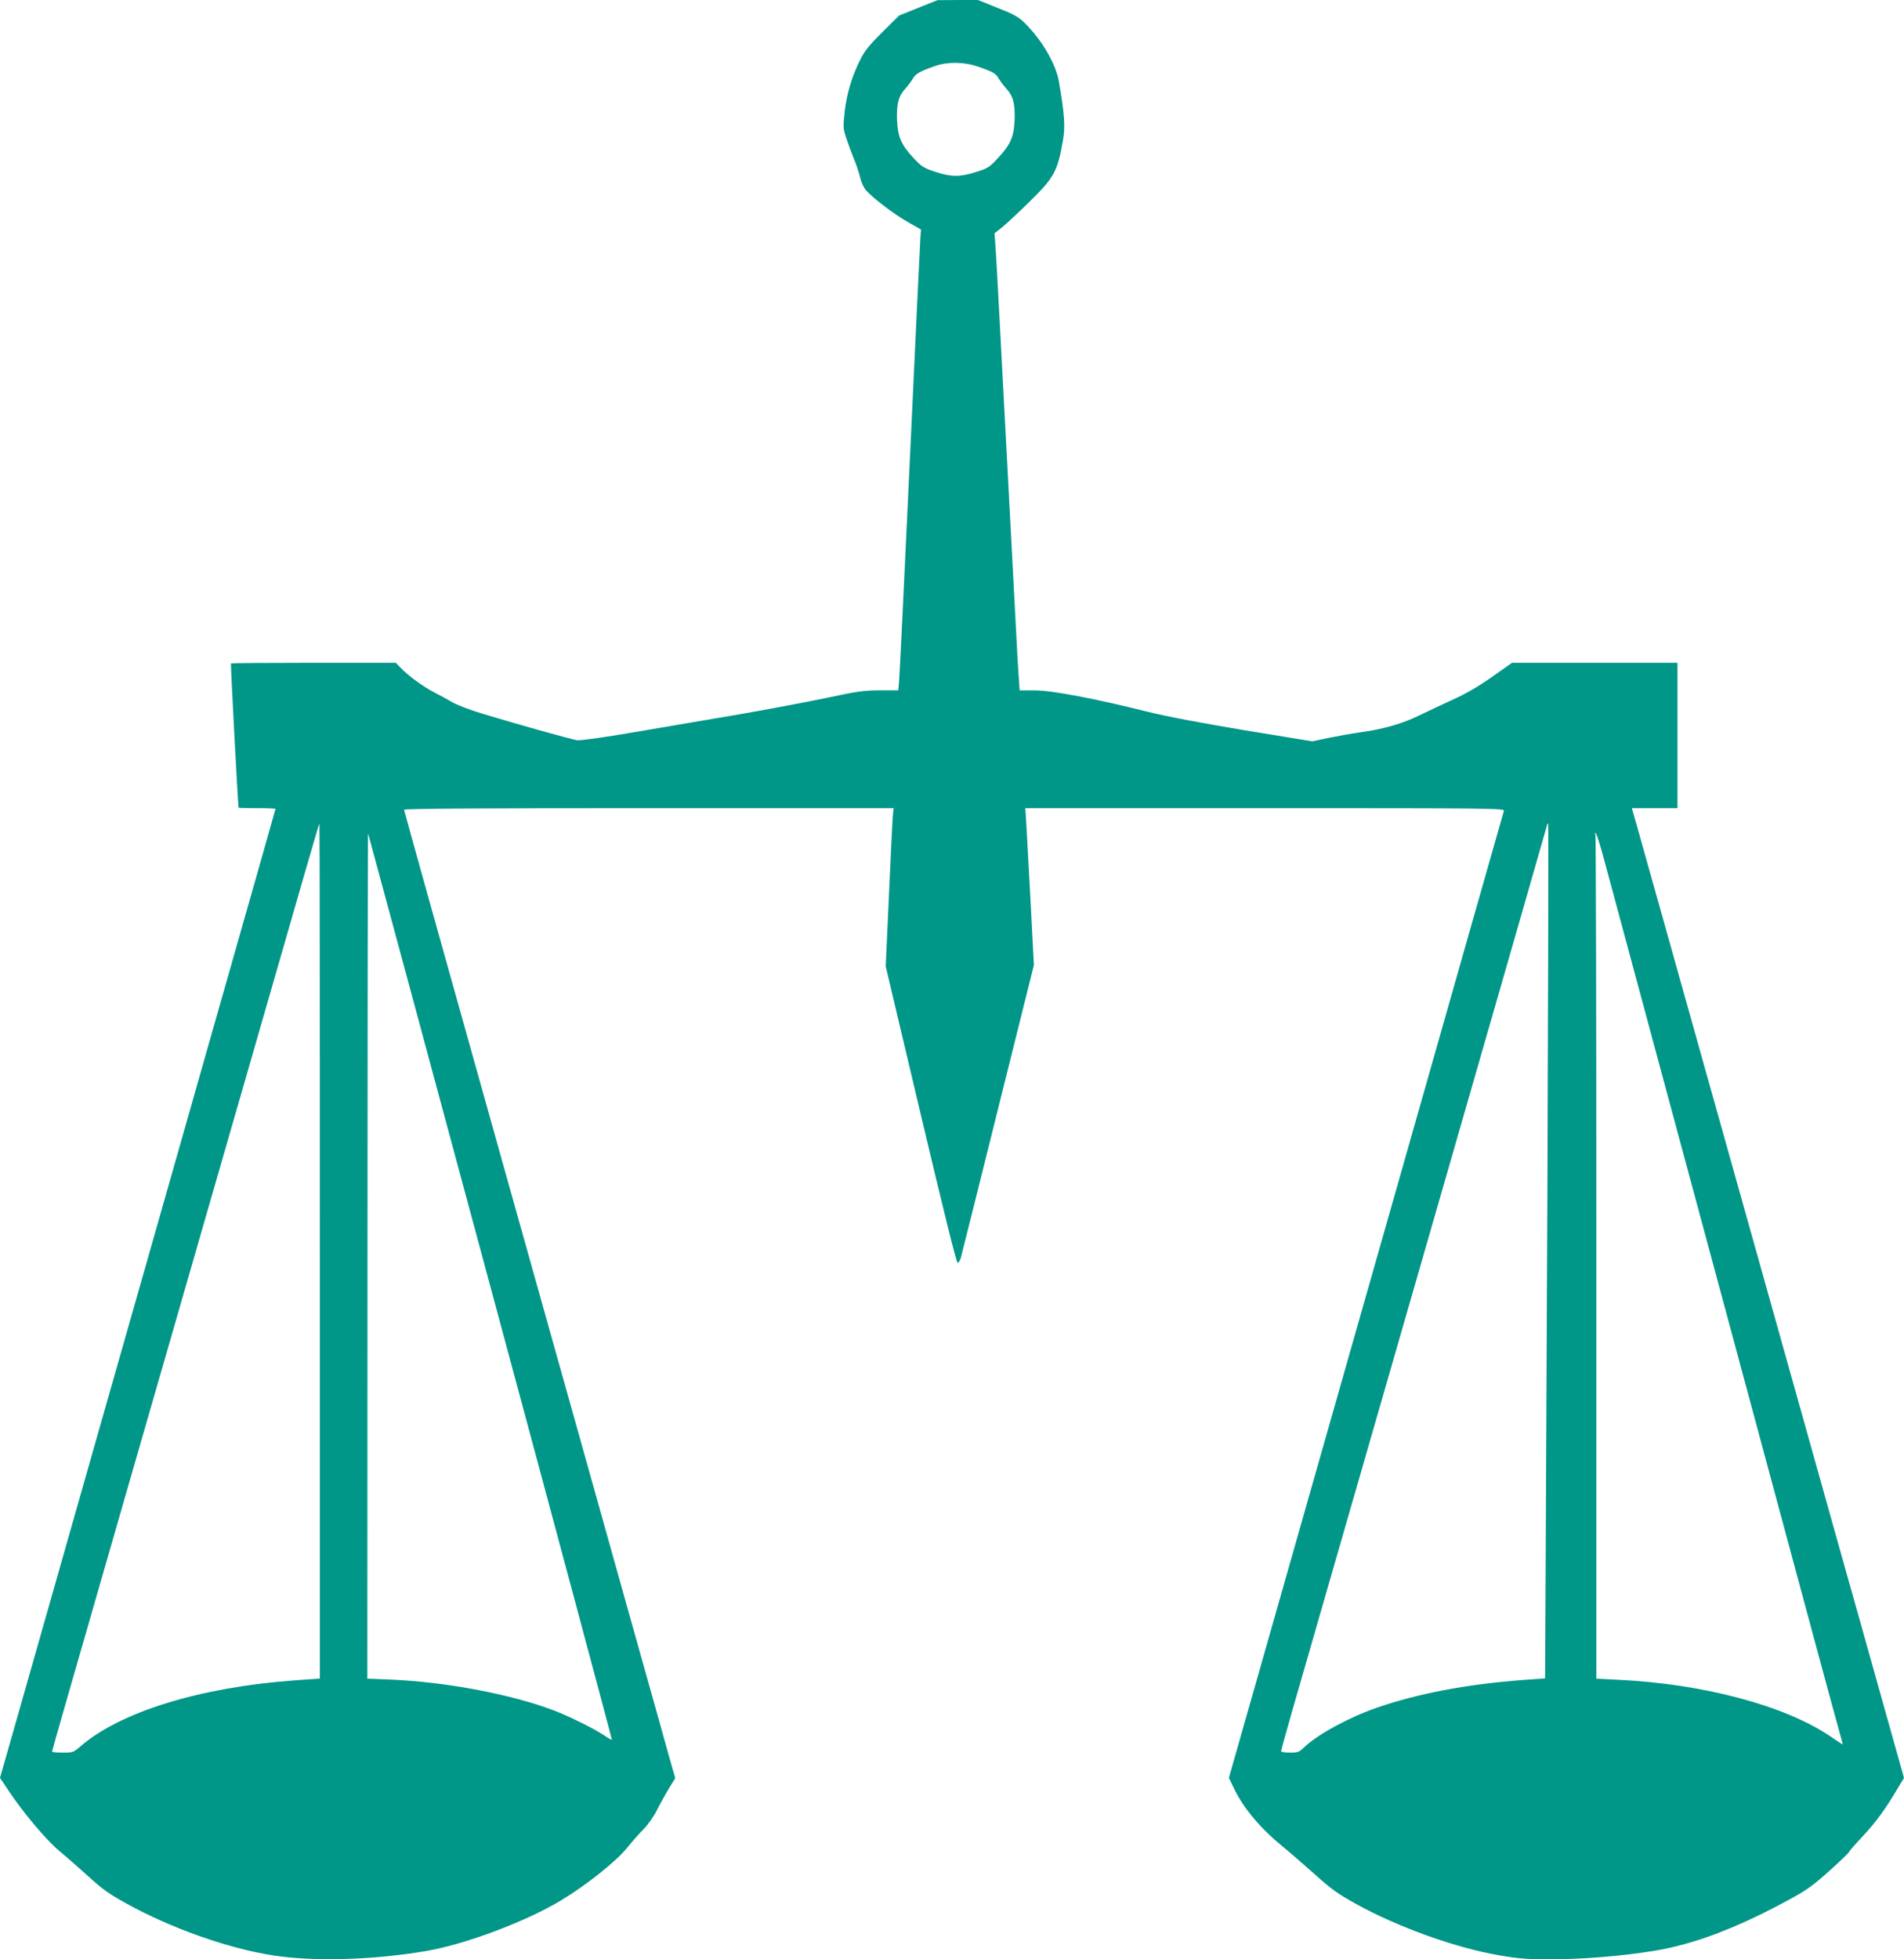
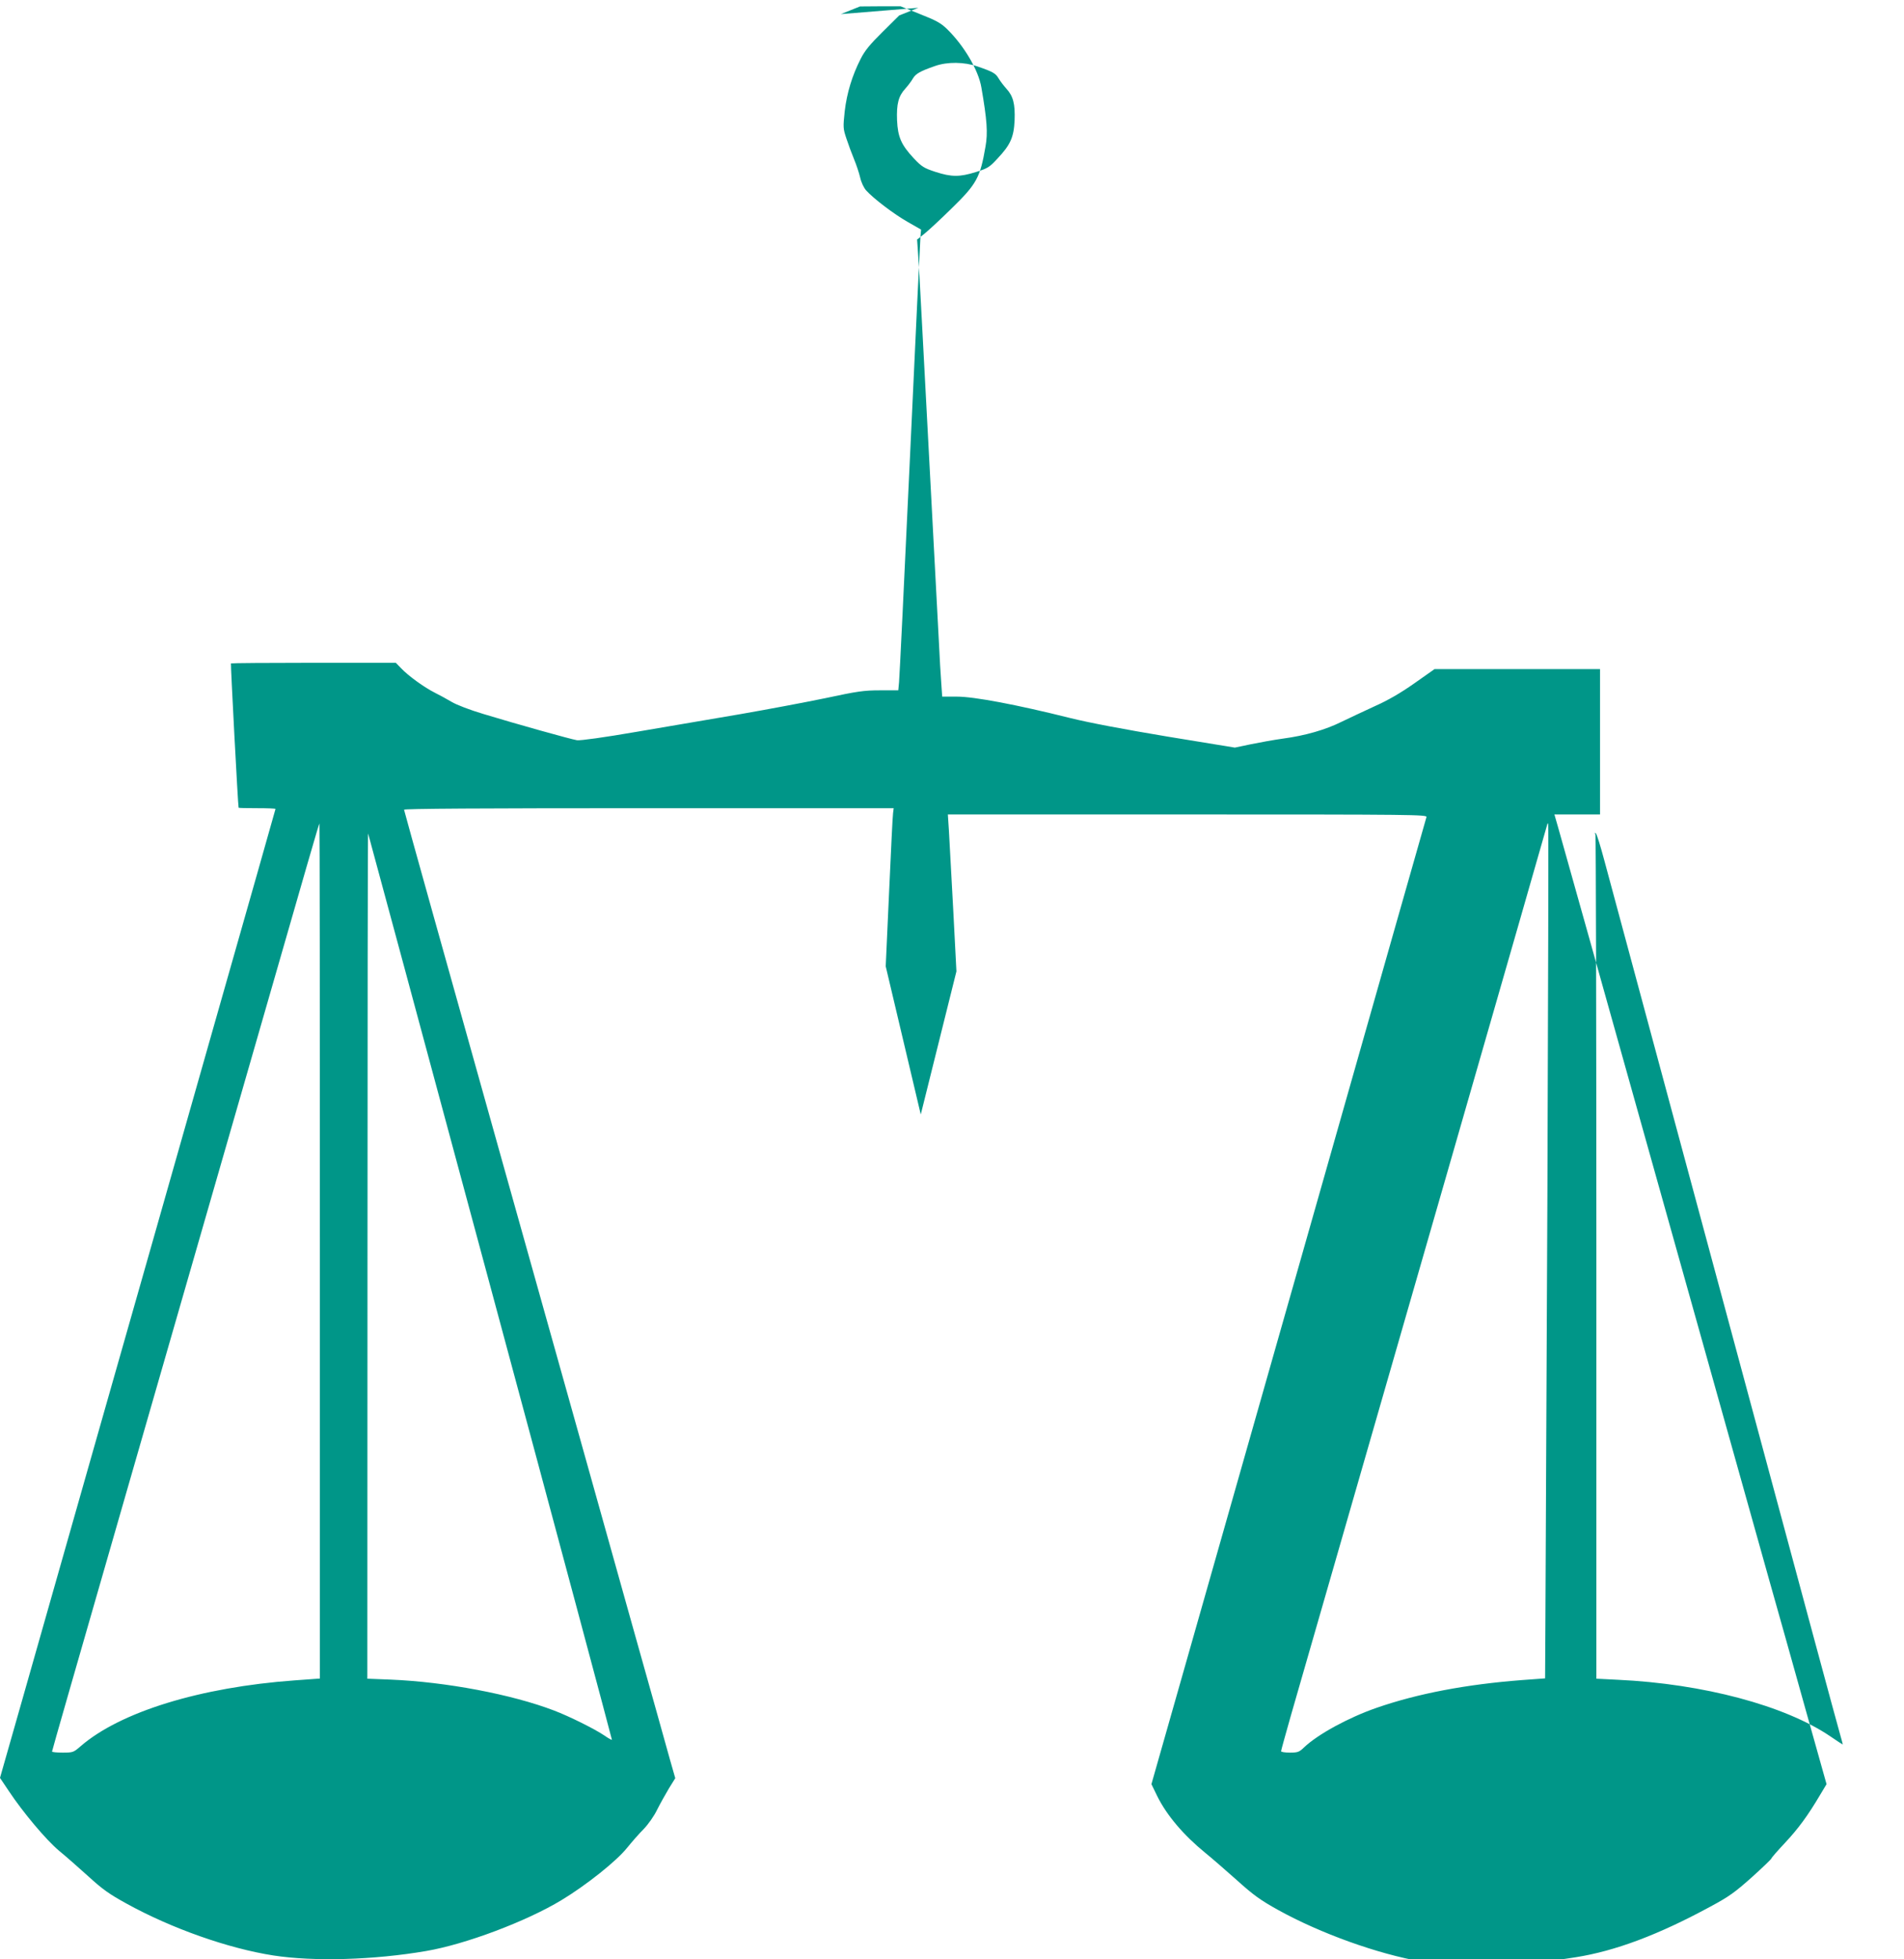
<svg xmlns="http://www.w3.org/2000/svg" version="1.0" width="1244pt" height="1280pt" viewBox="0 0 1244 1280" preserveAspectRatio="xMidYMid meet">
  <g transform="translate(0,1280) scale(0.1,-0.1)" fill="#009688" stroke="none">
-     <path d="M6000 12749 l-125 -50 -108 -107 c-83 -82 -117 -123 -144 -177 -55 -108 -90 -222 -104 -342 -11 -105 -11 -112 11 -178 13 -39 35 -99 50 -135 15 -36 33 -90 40 -120 7 -32 24 -67 39 -84 50 -55 182 -155 270 -205 l89 -51 -4 -43 c-2 -23 -33 -676 -69 -1452 -36 -775 -68 -1434 -71 -1462 l-5 -53 -119 0 c-105 0 -147 -6 -357 -51 -131 -27 -380 -74 -553 -104 -173 -29 -477 -81 -675 -115 -219 -38 -374 -59 -395 -56 -42 7 -393 105 -610 171 -88 26 -179 61 -210 80 -30 18 -80 45 -110 60 -66 33 -172 109 -219 159 l-35 36 -536 0 c-295 0 -539 -2 -541 -4 -3 -4 46 -933 50 -943 1 -2 55 -3 121 -3 66 0 120 -2 120 -5 0 -2 -185 -654 -411 -1447 -225 -794 -566 -1990 -756 -2658 -190 -668 -410 -1442 -489 -1720 l-144 -505 57 -85 c95 -143 246 -322 330 -392 43 -35 129 -111 191 -167 93 -85 137 -116 250 -178 294 -162 663 -292 957 -338 265 -41 657 -30 1000 29 257 44 653 193 883 332 161 97 361 256 430 343 29 36 77 91 107 121 30 31 69 86 89 128 20 40 55 102 77 139 l41 66 -36 126 c-19 69 -127 455 -240 856 -112 402 -495 1766 -850 3032 -355 1266 -646 2307 -646 2313 0 7 501 10 1599 10 l1600 0 -4 -32 c-3 -18 -14 -251 -26 -517 l-22 -484 229 -968 c148 -625 233 -969 241 -969 7 0 17 17 22 38 6 20 115 458 243 972 l233 935 -21 405 c-12 223 -25 453 -28 513 l-7 107 1566 0 c1487 0 1566 -1 1561 -17 -3 -10 -321 -1127 -706 -2483 -386 -1356 -789 -2773 -896 -3150 l-195 -685 39 -80 c61 -123 171 -253 312 -368 41 -33 134 -114 207 -179 111 -100 155 -131 270 -195 276 -153 652 -288 938 -337 125 -22 182 -26 330 -26 216 0 464 20 675 54 259 41 540 146 881 331 123 66 161 94 271 192 70 63 128 119 128 123 0 4 40 50 88 101 87 93 149 177 230 314 l42 70 -139 495 c-76 272 -182 650 -236 840 -170 608 -414 1478 -485 1730 -38 135 -141 504 -230 820 -89 316 -192 685 -230 820 -78 280 -396 1411 -433 1543 l-25 87 149 0 149 0 0 475 0 475 -540 0 -541 0 -132 -93 c-91 -64 -172 -111 -262 -151 -71 -33 -168 -78 -215 -101 -102 -51 -237 -90 -380 -109 -58 -8 -153 -25 -211 -37 l-105 -22 -440 72 c-281 47 -511 90 -639 122 -348 87 -625 139 -736 139 l-97 0 -6 88 c-4 48 -11 173 -16 277 -6 105 -28 530 -50 945 -22 415 -49 924 -60 1130 -11 206 -22 413 -26 461 l-6 85 49 39 c26 21 106 95 176 164 165 161 187 201 222 405 16 89 10 172 -27 386 -19 113 -114 274 -225 382 -39 38 -71 56 -176 97 l-127 51 -133 0 -132 -1 -125 -50z m386 -383 c102 -35 119 -45 139 -79 10 -17 33 -47 50 -66 45 -49 58 -100 54 -207 -5 -110 -27 -160 -111 -249 -53 -58 -65 -65 -142 -89 -106 -33 -159 -33 -264 1 -76 25 -90 34 -142 89 -82 88 -104 139 -109 248 -4 107 9 158 54 207 17 19 40 49 50 67 19 31 47 47 145 81 80 28 189 27 276 -3z m-4296 -7739 l0 -2793 -165 -12 c-618 -45 -1139 -206 -1398 -430 -47 -41 -51 -42 -118 -42 -38 0 -69 3 -69 7 0 6 145 510 490 1708 132 458 329 1141 785 2725 408 1418 469 1630 472 1630 2 0 3 -1257 3 -2793z m8020 352 c-6 -1339 -12 -2594 -13 -2789 l-2 -355 -151 -11 c-364 -28 -681 -88 -949 -181 -185 -64 -386 -174 -475 -259 -32 -31 -42 -34 -93 -34 -31 0 -57 4 -57 9 0 5 29 110 64 233 558 1935 1676 5820 1676 5825 0 4 2 4 5 1 3 -2 0 -1100 -5 -2439z m-6905 -588 c438 -1624 794 -2955 793 -2957 -2 -2 -24 10 -48 27 -65 44 -230 126 -330 164 -277 106 -706 187 -1067 202 l-153 6 1 2766 c0 1521 2 2762 4 2756 2 -5 362 -1339 800 -2964z m7278 2784 c42 -156 151 -562 477 -1770 65 -242 205 -759 310 -1150 105 -390 245 -908 310 -1150 65 -242 189 -701 275 -1020 86 -319 163 -602 171 -629 8 -27 14 -51 14 -53 0 -1 -36 22 -81 53 -296 201 -830 344 -1390 370 l-139 7 0 2748 c0 1511 -3 2756 -6 2766 -5 12 -4 15 3 8 6 -5 31 -86 56 -180z" />
+     <path d="M6000 12749 l-125 -50 -108 -107 c-83 -82 -117 -123 -144 -177 -55 -108 -90 -222 -104 -342 -11 -105 -11 -112 11 -178 13 -39 35 -99 50 -135 15 -36 33 -90 40 -120 7 -32 24 -67 39 -84 50 -55 182 -155 270 -205 l89 -51 -4 -43 c-2 -23 -33 -676 -69 -1452 -36 -775 -68 -1434 -71 -1462 l-5 -53 -119 0 c-105 0 -147 -6 -357 -51 -131 -27 -380 -74 -553 -104 -173 -29 -477 -81 -675 -115 -219 -38 -374 -59 -395 -56 -42 7 -393 105 -610 171 -88 26 -179 61 -210 80 -30 18 -80 45 -110 60 -66 33 -172 109 -219 159 l-35 36 -536 0 c-295 0 -539 -2 -541 -4 -3 -4 46 -933 50 -943 1 -2 55 -3 121 -3 66 0 120 -2 120 -5 0 -2 -185 -654 -411 -1447 -225 -794 -566 -1990 -756 -2658 -190 -668 -410 -1442 -489 -1720 l-144 -505 57 -85 c95 -143 246 -322 330 -392 43 -35 129 -111 191 -167 93 -85 137 -116 250 -178 294 -162 663 -292 957 -338 265 -41 657 -30 1000 29 257 44 653 193 883 332 161 97 361 256 430 343 29 36 77 91 107 121 30 31 69 86 89 128 20 40 55 102 77 139 l41 66 -36 126 c-19 69 -127 455 -240 856 -112 402 -495 1766 -850 3032 -355 1266 -646 2307 -646 2313 0 7 501 10 1599 10 l1600 0 -4 -32 c-3 -18 -14 -251 -26 -517 l-22 -484 229 -968 l233 935 -21 405 c-12 223 -25 453 -28 513 l-7 107 1566 0 c1487 0 1566 -1 1561 -17 -3 -10 -321 -1127 -706 -2483 -386 -1356 -789 -2773 -896 -3150 l-195 -685 39 -80 c61 -123 171 -253 312 -368 41 -33 134 -114 207 -179 111 -100 155 -131 270 -195 276 -153 652 -288 938 -337 125 -22 182 -26 330 -26 216 0 464 20 675 54 259 41 540 146 881 331 123 66 161 94 271 192 70 63 128 119 128 123 0 4 40 50 88 101 87 93 149 177 230 314 l42 70 -139 495 c-76 272 -182 650 -236 840 -170 608 -414 1478 -485 1730 -38 135 -141 504 -230 820 -89 316 -192 685 -230 820 -78 280 -396 1411 -433 1543 l-25 87 149 0 149 0 0 475 0 475 -540 0 -541 0 -132 -93 c-91 -64 -172 -111 -262 -151 -71 -33 -168 -78 -215 -101 -102 -51 -237 -90 -380 -109 -58 -8 -153 -25 -211 -37 l-105 -22 -440 72 c-281 47 -511 90 -639 122 -348 87 -625 139 -736 139 l-97 0 -6 88 c-4 48 -11 173 -16 277 -6 105 -28 530 -50 945 -22 415 -49 924 -60 1130 -11 206 -22 413 -26 461 l-6 85 49 39 c26 21 106 95 176 164 165 161 187 201 222 405 16 89 10 172 -27 386 -19 113 -114 274 -225 382 -39 38 -71 56 -176 97 l-127 51 -133 0 -132 -1 -125 -50z m386 -383 c102 -35 119 -45 139 -79 10 -17 33 -47 50 -66 45 -49 58 -100 54 -207 -5 -110 -27 -160 -111 -249 -53 -58 -65 -65 -142 -89 -106 -33 -159 -33 -264 1 -76 25 -90 34 -142 89 -82 88 -104 139 -109 248 -4 107 9 158 54 207 17 19 40 49 50 67 19 31 47 47 145 81 80 28 189 27 276 -3z m-4296 -7739 l0 -2793 -165 -12 c-618 -45 -1139 -206 -1398 -430 -47 -41 -51 -42 -118 -42 -38 0 -69 3 -69 7 0 6 145 510 490 1708 132 458 329 1141 785 2725 408 1418 469 1630 472 1630 2 0 3 -1257 3 -2793z m8020 352 c-6 -1339 -12 -2594 -13 -2789 l-2 -355 -151 -11 c-364 -28 -681 -88 -949 -181 -185 -64 -386 -174 -475 -259 -32 -31 -42 -34 -93 -34 -31 0 -57 4 -57 9 0 5 29 110 64 233 558 1935 1676 5820 1676 5825 0 4 2 4 5 1 3 -2 0 -1100 -5 -2439z m-6905 -588 c438 -1624 794 -2955 793 -2957 -2 -2 -24 10 -48 27 -65 44 -230 126 -330 164 -277 106 -706 187 -1067 202 l-153 6 1 2766 c0 1521 2 2762 4 2756 2 -5 362 -1339 800 -2964z m7278 2784 c42 -156 151 -562 477 -1770 65 -242 205 -759 310 -1150 105 -390 245 -908 310 -1150 65 -242 189 -701 275 -1020 86 -319 163 -602 171 -629 8 -27 14 -51 14 -53 0 -1 -36 22 -81 53 -296 201 -830 344 -1390 370 l-139 7 0 2748 c0 1511 -3 2756 -6 2766 -5 12 -4 15 3 8 6 -5 31 -86 56 -180z" />
  </g>
</svg>